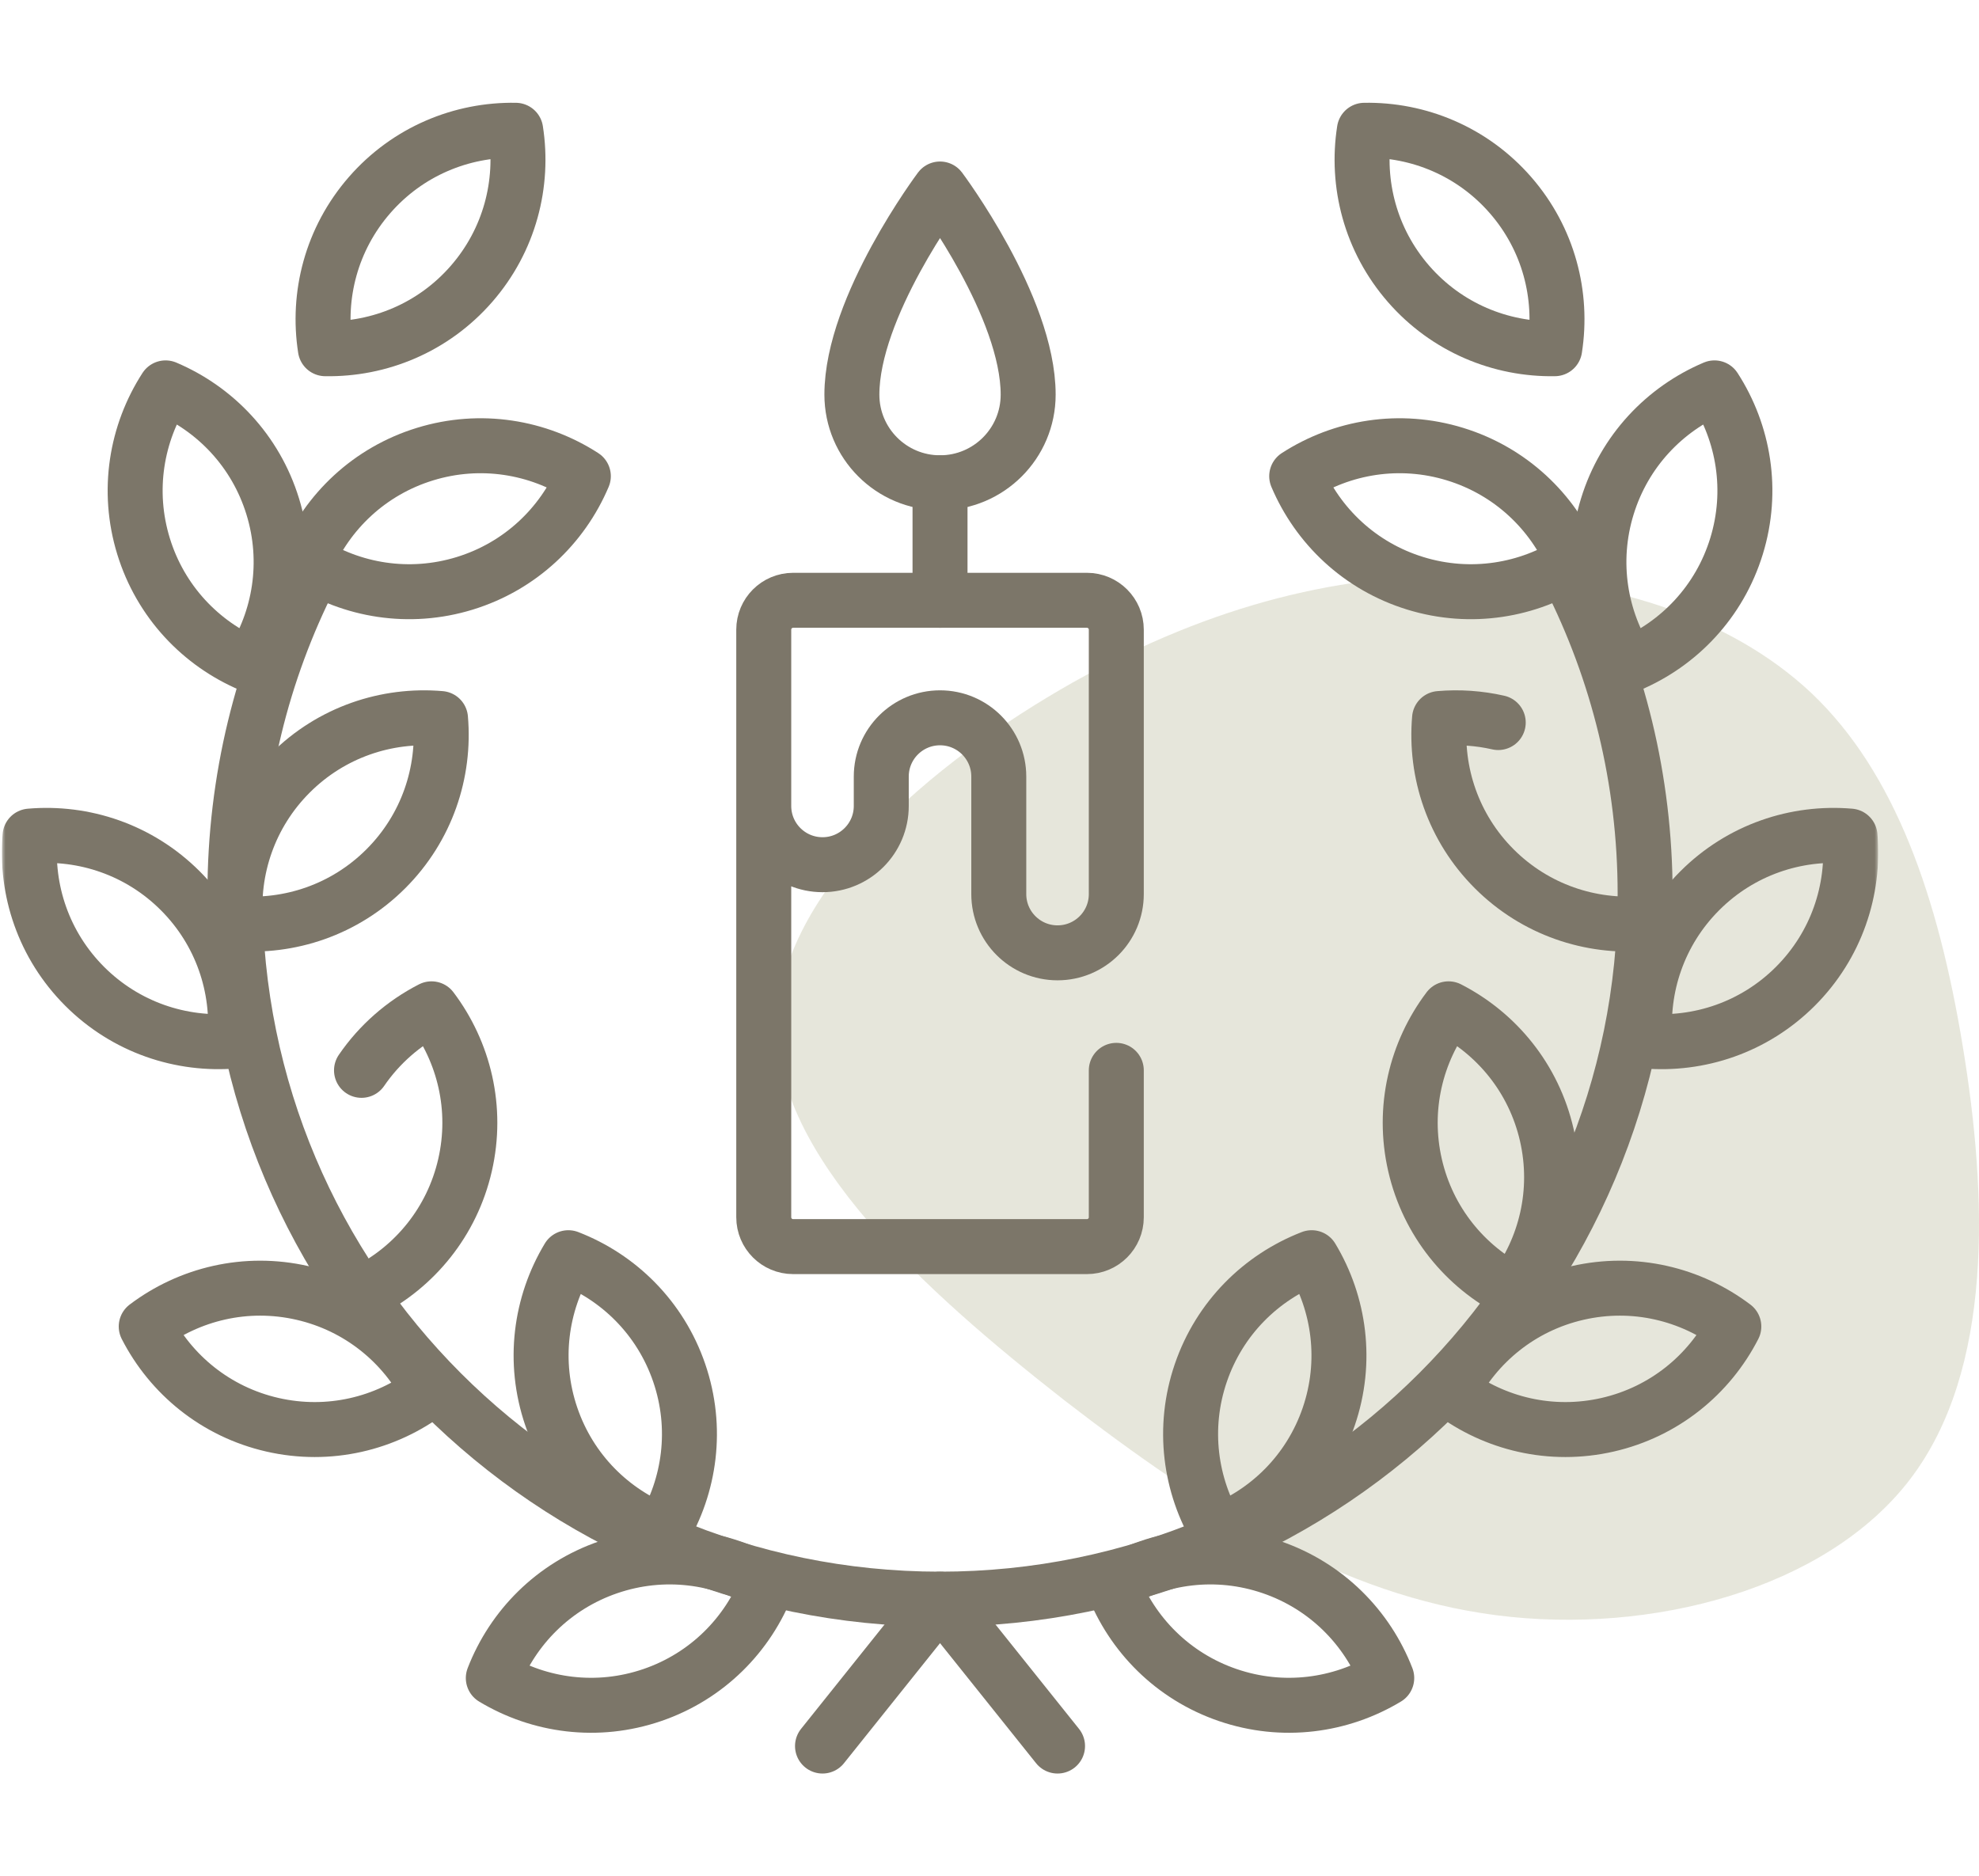
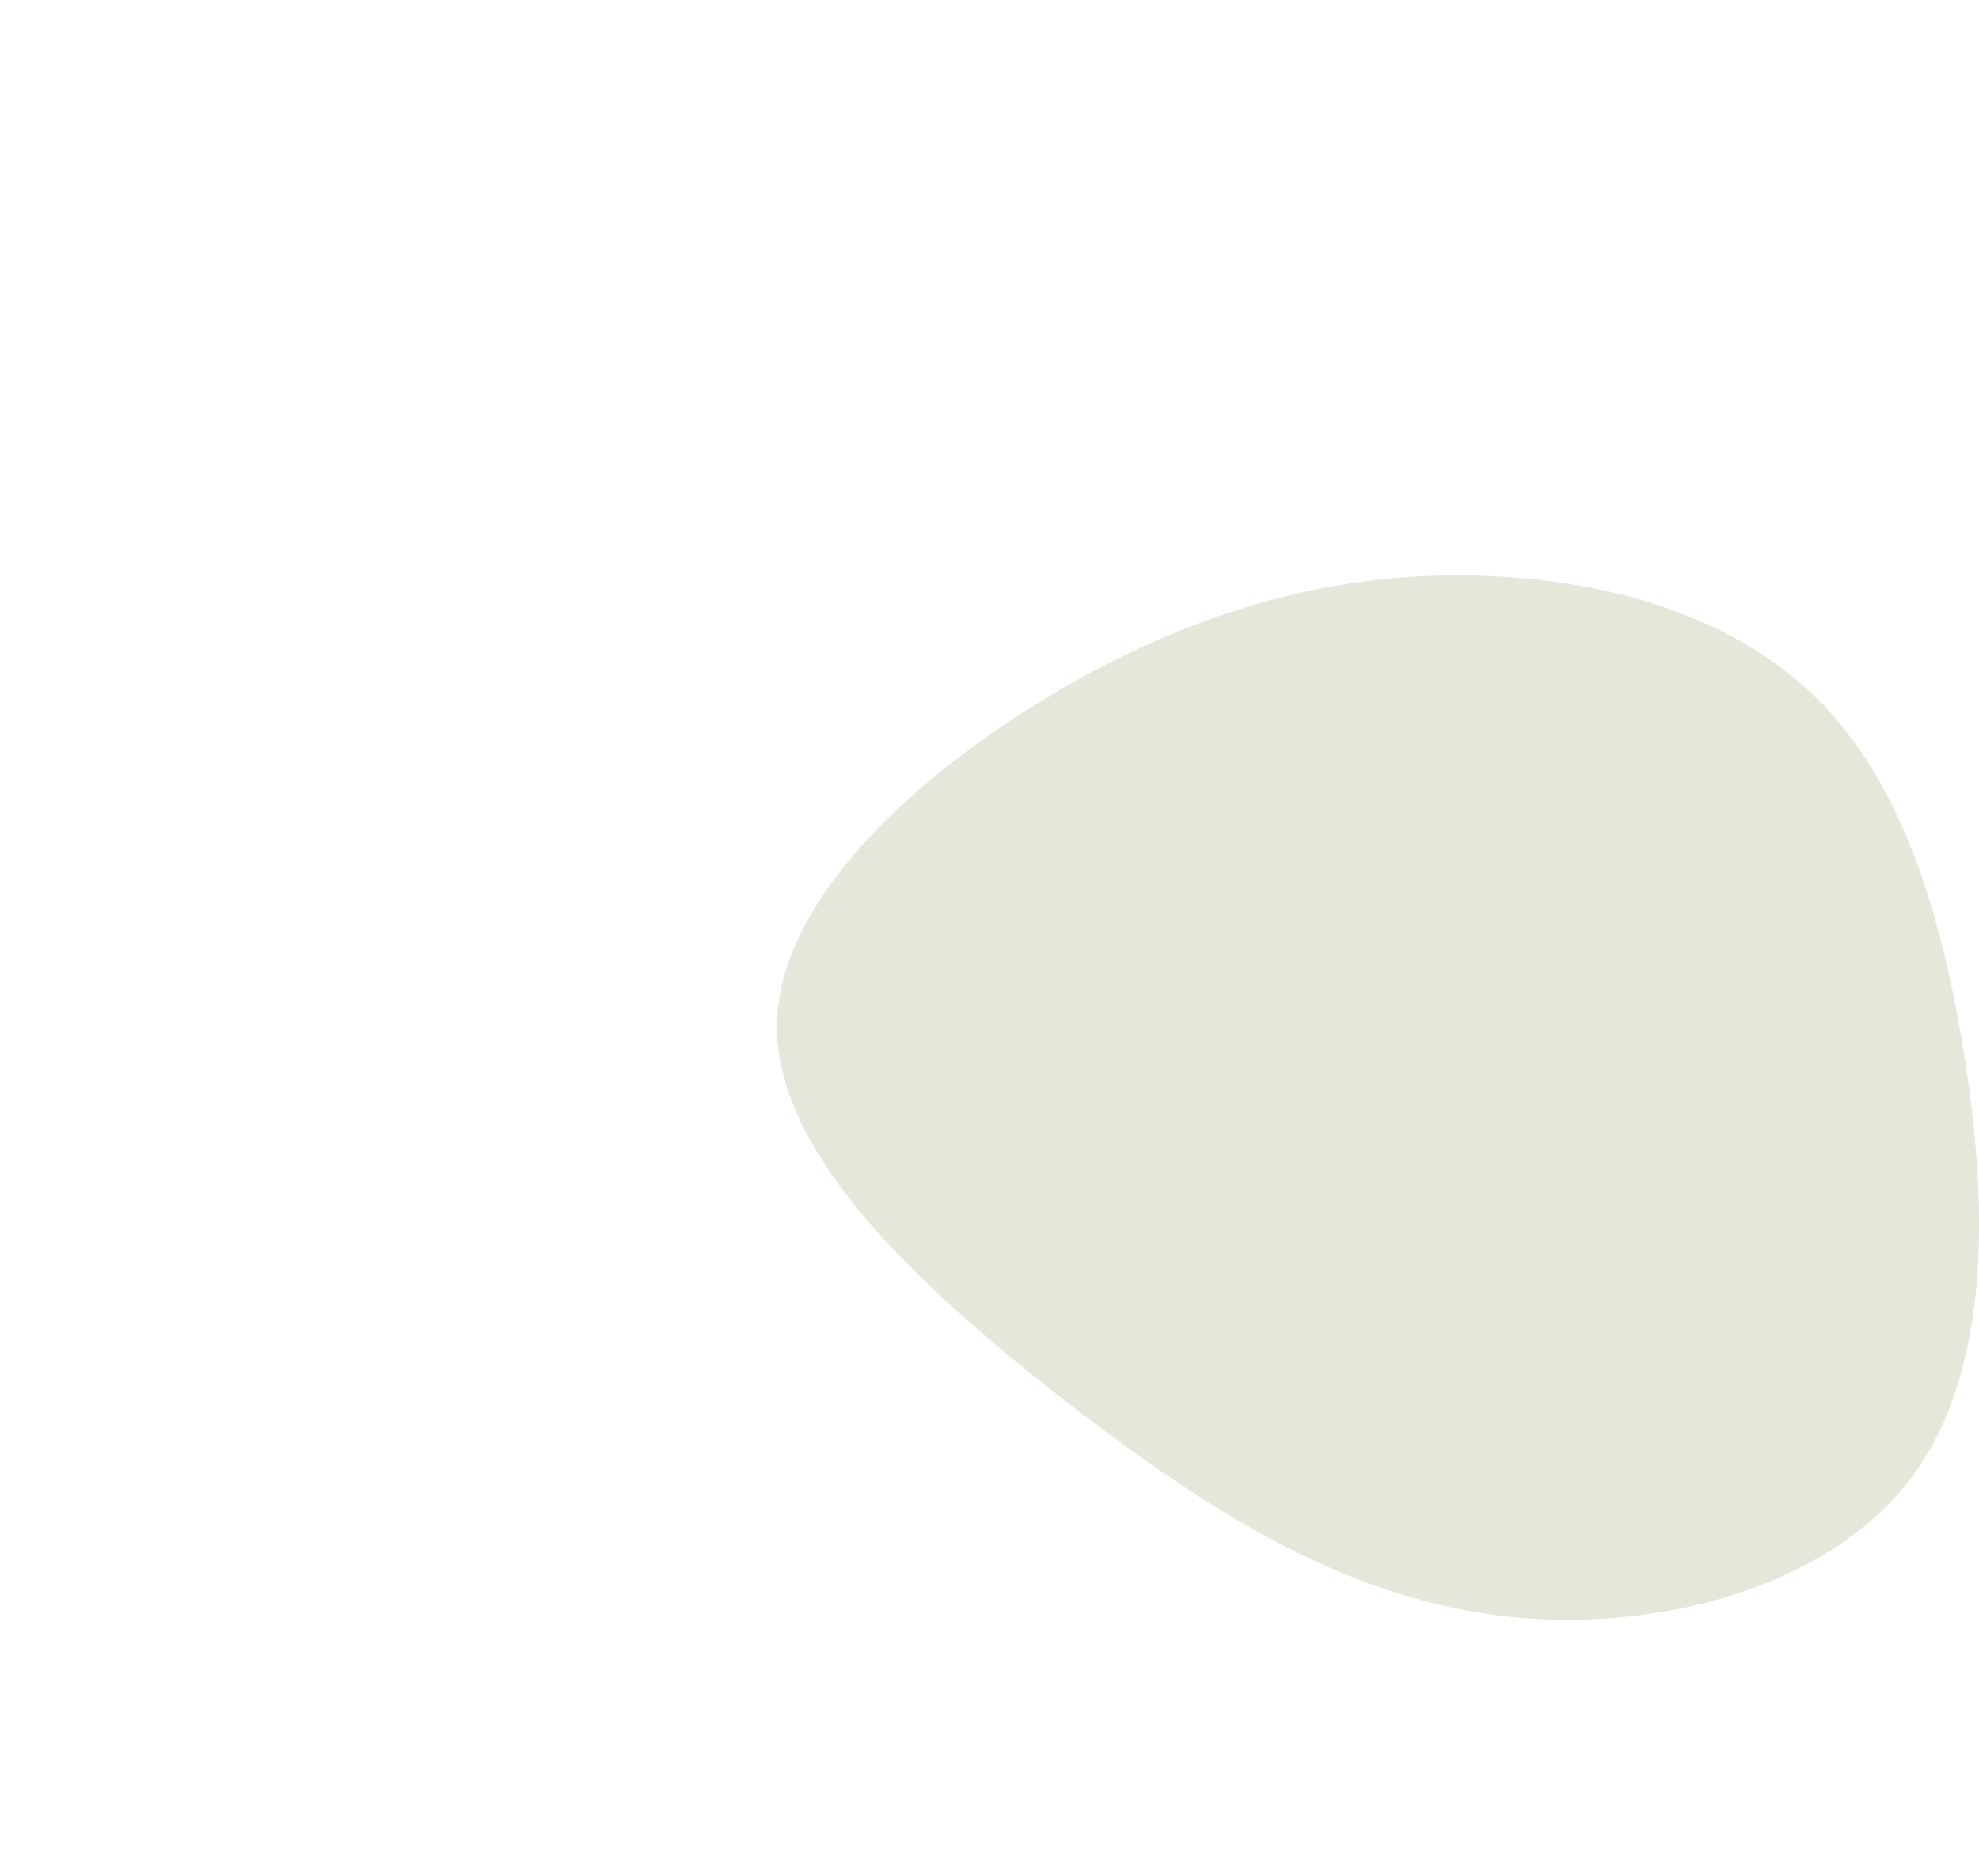
<svg xmlns="http://www.w3.org/2000/svg" fill="none" viewBox="0 0 540 512" height="512" width="540">
  <path fill-opacity="0.5" fill="#CFCEB8" d="M494.326 189.175C517.19 210.924 528.87 244.782 535.58 285.561C542.291 326.34 544.03 373.792 521.166 403.697C498.302 433.601 450.586 446.206 408.337 440.768C366.088 435.331 329.307 412.1 290.538 382.195C252.017 352.043 211.507 315.466 212.005 279.383C212.75 243.3 254.253 207.958 292.774 186.209C331.544 164.46 367.082 156.305 402.124 157.046C437.166 157.787 471.213 167.426 494.326 189.175Z" />
  <g clip-path="url(#clip0_8_331)">
    <mask height="512" width="513" y="0" x="0" maskUnits="userSpaceOnUse" style="mask-type:luminance" id="mask0_8_331">
      <path fill="white" d="M0.5 3.05176e-05H512.5V512H0.5V3.05176e-05Z" />
    </mask>
    <g mask="url(#mask0_8_331)">
      <path stroke-linejoin="round" stroke-linecap="round" stroke-miterlimit="10" stroke-width="15" stroke="#7C7669" d="M49.188 243.064C37.965 231.84 22.86 226.883 8.193 228.152C6.924 242.819 11.882 257.923 23.105 269.147C34.33 280.371 49.434 285.328 64.1 284.059C65.37 269.392 60.413 254.288 49.188 243.064Z" />
      <path stroke-linejoin="round" stroke-linecap="round" stroke-miterlimit="10" stroke-width="15" stroke="#7C7669" d="M79.206 210.981C90.43 199.757 105.534 194.8 120.2 196.069C121.47 210.736 116.513 225.84 105.289 237.064C94.065 248.288 78.96 253.245 64.294 251.975C63.025 237.309 67.982 222.205 79.206 210.981Z" />
      <path stroke-linejoin="round" stroke-linecap="round" stroke-miterlimit="10" stroke-width="15" stroke="#7C7669" d="M82.552 352.826C67.08 349.28 51.65 353.106 39.9 361.973C46.616 375.073 58.841 385.235 74.313 388.781C89.785 392.326 105.215 388.501 116.965 379.633C110.248 366.534 98.024 356.371 82.552 352.826Z" />
      <path stroke-linejoin="round" stroke-linecap="round" stroke-miterlimit="10" stroke-width="15" stroke="#7C7669" d="M98.643 292.075C103.545 284.921 110.151 279.178 117.744 275.285C126.611 287.035 130.436 302.465 126.891 317.937C123.346 333.409 113.183 345.634 100.084 352.35" />
      <path stroke-linejoin="round" stroke-linecap="round" stroke-miterlimit="10" stroke-width="15" stroke="#7C7669" d="M166.036 427.647C151.018 432.787 139.92 444.168 134.606 457.897C147.218 465.49 162.962 467.686 177.98 462.546C192.998 457.406 204.096 446.024 209.41 432.296C196.799 424.702 181.054 422.507 166.036 427.647Z" />
-       <path stroke-linejoin="round" stroke-linecap="round" stroke-miterlimit="10" stroke-width="15" stroke="#7C7669" d="M150.436 386.573C145.296 371.555 147.491 355.811 155.085 343.199C168.813 348.513 180.195 359.611 185.335 374.629C190.475 389.647 188.279 405.391 180.686 418.003C166.957 412.689 155.576 401.591 150.436 386.573Z" />
+       <path stroke-linejoin="round" stroke-linecap="round" stroke-miterlimit="10" stroke-width="15" stroke="#7C7669" d="M150.436 386.573C145.296 371.555 147.491 355.811 155.085 343.199C168.813 348.513 180.195 359.611 185.335 374.629C190.475 389.647 188.279 405.391 180.686 418.003Z" />
      <path stroke-linejoin="round" stroke-linecap="round" stroke-miterlimit="10" stroke-width="15" stroke="#7C7669" d="M74.423 138.214C69.761 123.041 58.735 111.589 45.182 105.844C37.194 118.209 34.502 133.876 39.164 149.049C43.826 164.222 54.851 175.674 68.405 181.419C76.394 169.054 79.086 153.387 74.423 138.214Z" />
      <path stroke-linejoin="round" stroke-linecap="round" stroke-miterlimit="10" stroke-width="15" stroke="#7C7669" d="M115.969 123.92C131.142 119.257 146.809 121.949 159.174 129.938C153.428 143.491 141.976 154.517 126.803 159.179C111.631 163.841 95.964 161.149 83.598 153.161C89.344 139.608 100.796 128.582 115.969 123.92Z" />
      <path stroke-linejoin="round" stroke-linecap="round" stroke-miterlimit="10" stroke-width="15" stroke="#7C7669" d="M100.839 53.238C111.267 41.271 125.995 35.289 140.714 35.55C142.986 50.094 139.077 65.503 128.65 77.47C118.222 89.438 103.493 95.419 88.775 95.158C86.502 80.614 90.411 65.205 100.839 53.238Z" />
      <path stroke-linejoin="round" stroke-linecap="round" stroke-miterlimit="10" stroke-width="15" stroke="#7C7669" d="M428.21 157.089C441.442 183.189 448.899 212.711 448.899 243.975C448.899 350.235 362.759 436.375 256.5 436.375C150.24 436.375 64.1 350.235 64.1 243.975C64.1 212.711 71.557 183.189 84.789 157.089" />
      <path stroke-linejoin="round" stroke-linecap="round" stroke-miterlimit="10" stroke-width="15" stroke="#7C7669" d="M463.812 243.064C475.036 231.84 490.14 226.883 504.807 228.152C506.076 242.819 501.119 257.923 489.895 269.147C478.671 280.371 463.567 285.328 448.9 284.059C447.631 269.392 452.588 254.288 463.812 243.064Z" />
      <path stroke-linejoin="round" stroke-linecap="round" stroke-miterlimit="10" stroke-width="15" stroke="#7C7669" d="M408.818 197.168C403.56 195.972 398.151 195.606 392.8 196.069C391.531 210.735 396.488 225.839 407.712 237.064C418.936 248.287 434.04 253.244 448.706 251.975" />
      <path stroke-linejoin="round" stroke-linecap="round" stroke-miterlimit="10" stroke-width="15" stroke="#7C7669" d="M430.448 352.826C445.92 349.28 461.35 353.106 473.1 361.973C466.384 375.073 454.159 385.235 438.687 388.781C423.215 392.326 407.785 388.501 396.035 379.633C402.752 366.534 414.976 356.371 430.448 352.826Z" />
      <path stroke-linejoin="round" stroke-linecap="round" stroke-miterlimit="10" stroke-width="15" stroke="#7C7669" d="M422.064 309.698C418.519 294.226 408.356 282.002 395.257 275.285C386.389 287.035 382.564 302.465 386.109 317.937C389.655 333.409 399.817 345.634 412.917 352.35C421.784 340.6 425.609 325.17 422.064 309.698Z" />
      <path stroke-linejoin="round" stroke-linecap="round" stroke-miterlimit="10" stroke-width="15" stroke="#7C7669" d="M346.963 427.647C361.981 432.787 373.079 444.168 378.393 457.897C365.781 465.49 350.037 467.686 335.019 462.546C320.001 457.406 308.903 446.024 303.589 432.296C316.2 424.702 331.945 422.507 346.963 427.647Z" />
-       <path stroke-linejoin="round" stroke-linecap="round" stroke-miterlimit="10" stroke-width="15" stroke="#7C7669" d="M362.564 386.573C367.704 371.555 365.509 355.811 357.915 343.199C344.187 348.513 332.805 359.611 327.665 374.629C322.525 389.647 324.721 405.391 332.314 418.003C346.043 412.689 357.424 401.591 362.564 386.573Z" />
      <path stroke-linejoin="round" stroke-linecap="round" stroke-miterlimit="10" stroke-width="15" stroke="#7C7669" d="M438.577 138.214C443.239 123.041 454.265 111.589 467.818 105.844C475.806 118.209 478.498 133.876 473.836 149.049C469.174 164.222 458.149 175.674 444.595 181.419C436.606 169.054 433.914 153.387 438.577 138.214Z" />
      <path stroke-linejoin="round" stroke-linecap="round" stroke-miterlimit="10" stroke-width="15" stroke="#7C7669" d="M397.031 123.92C381.858 119.257 366.191 121.949 353.826 129.938C359.572 143.491 371.024 154.517 386.197 159.179C401.369 163.841 417.036 161.149 429.402 153.161C423.656 139.608 412.204 128.582 397.031 123.92Z" />
      <path stroke-linejoin="round" stroke-linecap="round" stroke-miterlimit="10" stroke-width="15" stroke="#7C7669" d="M412.161 53.238C401.733 41.271 387.005 35.289 372.286 35.55C370.014 50.094 373.923 65.503 384.35 77.47C394.778 89.438 409.507 95.419 424.225 95.158C426.498 80.614 422.589 65.205 412.161 53.238Z" />
      <path stroke-linejoin="round" stroke-linecap="round" stroke-miterlimit="10" stroke-width="15" stroke="#7C7669" d="M224.433 476.458L256.5 436.375L288.567 476.458" />
      <path stroke-linejoin="round" stroke-linecap="round" stroke-miterlimit="10" stroke-width="15" stroke="#7C7669" d="M280.55 107.691C280.55 120.974 269.782 131.741 256.5 131.741C243.218 131.741 232.45 120.974 232.45 107.691C232.45 83.641 256.5 51.574 256.5 51.574C256.5 51.574 280.55 83.641 280.55 107.691Z" />
      <path stroke-linejoin="round" stroke-linecap="round" stroke-miterlimit="10" stroke-width="15" stroke="#7C7669" d="M208.4 219.925C208.4 228.78 215.578 235.959 224.433 235.959C233.288 235.959 240.467 228.78 240.467 219.925V211.908C240.467 203.053 247.645 195.875 256.5 195.875C265.355 195.875 272.533 203.053 272.533 211.908V243.975C272.533 252.83 279.712 260.008 288.567 260.008C297.422 260.008 304.6 252.83 304.6 243.975V171.825C304.6 167.398 301.011 163.808 296.584 163.808H216.417C211.989 163.808 208.4 167.398 208.4 171.825V332.158C208.4 336.586 211.989 340.175 216.417 340.175H296.584C301.011 340.175 304.6 336.586 304.6 332.158V292.075" />
      <path stroke-linejoin="round" stroke-linecap="round" stroke-miterlimit="10" stroke-width="15" stroke="#7C7669" d="M256.5 131.742V163.808" />
    </g>
  </g>
  <defs>
    <clipPath id="clip0_8_331">
-       <rect transform="translate(0.5)" fill="white" height="512" width="512" />
-     </clipPath>
+       </clipPath>
  </defs>
</svg>